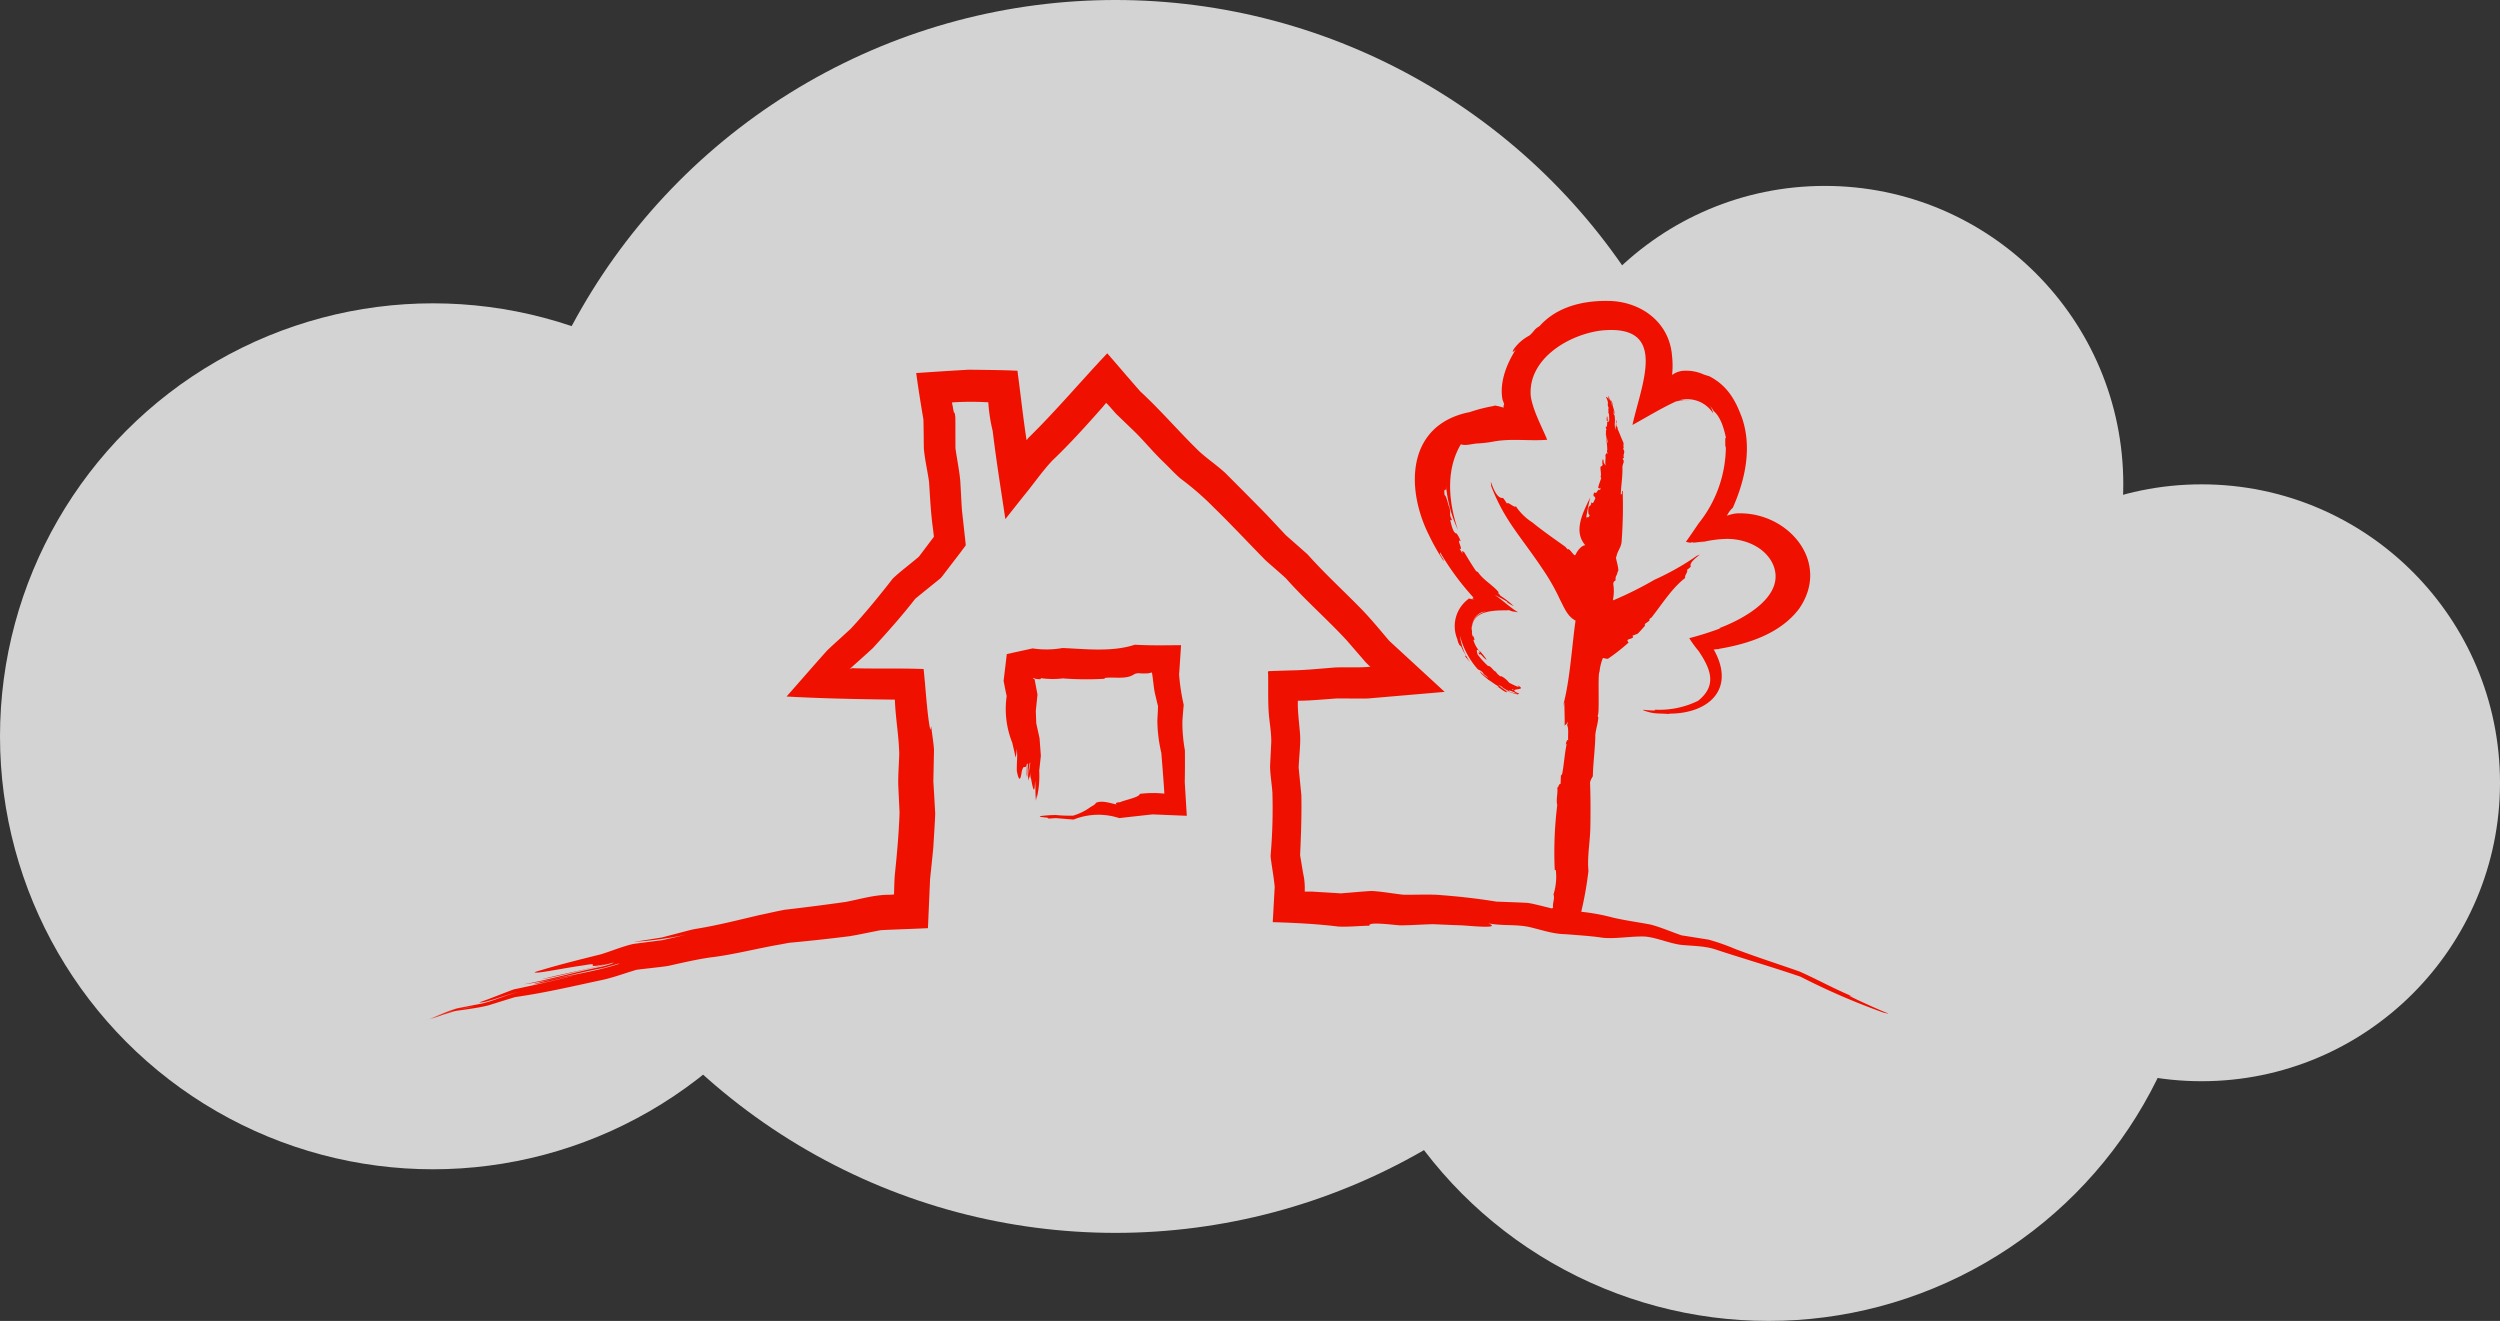
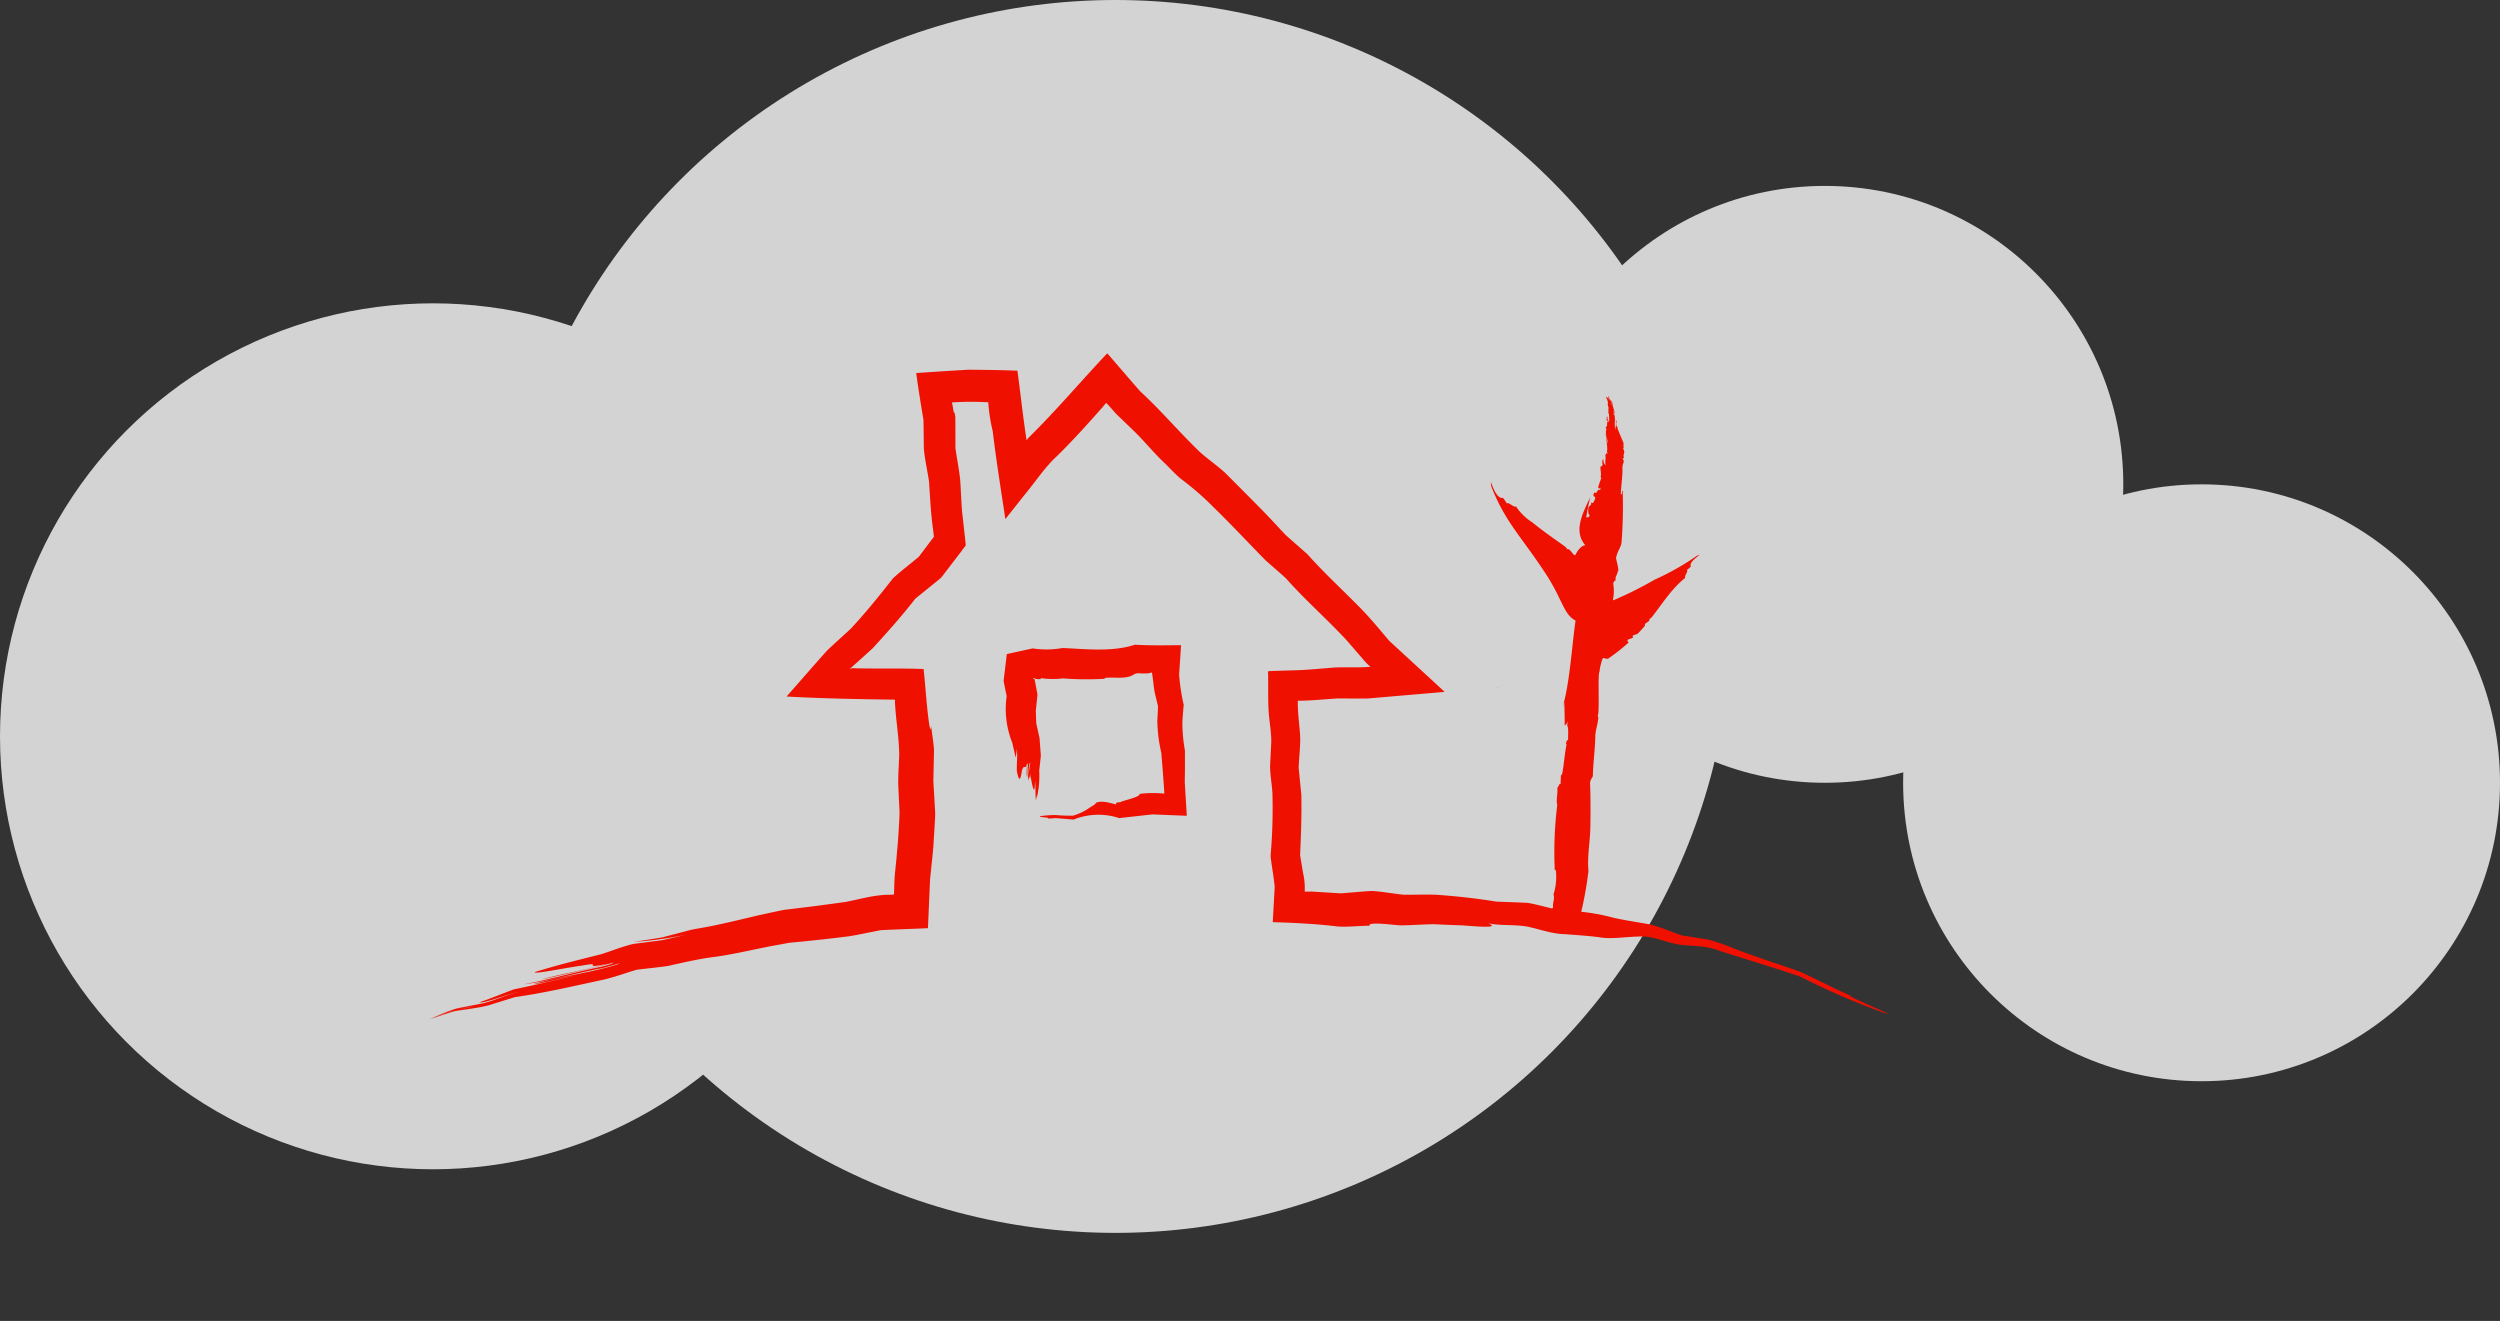
<svg xmlns="http://www.w3.org/2000/svg" width="511" height="270">
  <rect width="100%" height="100%" fill="#333333" stroke="none" />
  <g data-name="Gruppe 44" transform="translate(-464 -69)" opacity=".785" fill="#fff">
    <circle data-name="Ellipse 1" cx="126" cy="126" r="126" transform="translate(566 69)" />
    <circle data-name="Ellipse 2" cx="88.5" cy="88.5" r="88.5" transform="translate(464 131)" />
-     <circle data-name="Ellipse 3" cx="88.5" cy="88.5" r="88.5" transform="translate(737 162)" />
    <circle data-name="Ellipse 4" cx="61" cy="61" r="61" transform="translate(776 107)" />
    <circle data-name="Ellipse 5" cx="61" cy="61" r="61" transform="translate(853 168)" />
  </g>
  <g data-name="Gruppe 46" fill="#f01000">
    <path data-name="Pfad 84" d="M385.387 206.923c-.93-.339-10.119-4.461-6.558-3.181-3.759-1.529-7.351-3.546-11.034-5.178-4.361-1.532-8.769-2.937-13.088-4.579a44.453 44.453 0 0 0-5.48-1.926c-1.544-.239-3.946-.632-5.485-.866-1.9-.628-4.548-1.788-6.484-2.236-2.511-.474-5.1-.819-7.585-1.4a40.854 40.854 0 0 0-6.467-1.189 72.625 72.625 0 0 0 1.475-8.367c-.271-2.832.308-5.769.381-8.652.065-3.105.052-6.472-.045-9.15-.056-.644.33-1.051.564-1.562.032-2.447.456-5.51.509-8.265a1.125 1.125 0 0 1-.025.132c.081-1.457.561-2.5.634-3.92-.1-.006-.087-.226-.129-.339.429-.3-.031-8.54.362-8.89a10.5 10.5 0 0 1 .7-2.864c.473.089.952.247 1.087.126a39.929 39.929 0 0 0 4.172-3.286c-.782-.836.682-.6.924-1.115l-.136-.274c.343-.141.719-.266 1.084-.424a36.298 36.298 0 0 0 1.5-1.65c-.357-.407.733-.7.917-1.112a.424.424 0 0 0-.053-.208 4.608 4.608 0 0 1 .429-.309c2.133-2.685 4.129-5.969 6.924-8.13-.355-.278.781-1.491.275-1.57.353-.272.882-.687.846-.778-.392-.69 1.18-1.858 1.772-2.328.145-.2-.556.289-.412.086a53.605 53.605 0 0 1-8.755 4.964 76.211 76.211 0 0 1-8.454 4.222l-.066-.117a9.01 9.01 0 0 0 .08-3.151.715.715 0 0 1 .466-.793c-.078-1.051.2-.715.422-1.788.458-.221-.486-2.789-.342-3.084l.053.183c.154-1.25 1.007-2.013 1.093-3.244a97.43 97.43 0 0 0 .218-10.37c-.36-.055.1.71-.386.715.058-1.886.41-3.765.329-5.662a4.564 4.564 0 0 1 .26-.91c.048-.609-.176-.368-.182-.815l.253-.051c-.276-.663.175-.95 0-1.571-.1-.036-.138-.26-.164-.481.247-.005-.117-.68.11-.644l-.019-.006a1.482 1.482 0 0 1-.031-.391c-.131-.256-1.1-2.619-1.207-2.872l.014-.119c-.065-.352-.228-.5-.231-.294l-.054-.433.02.049c.006-.088-.173-.731.114-.481a2.6 2.6 0 0 1-.216-.766 10.183 10.183 0 0 1-.112 2.244 10.669 10.669 0 0 1-.125-1.131 7.62 7.62 0 0 0-.019-1.771c-.037-.132-.222-.213-.2-.518.083-.154-.067-.337-.061-.6a3.083 3.083 0 0 1 .219.861c.129-.059-.054-.712-.1-.953-.068-.107-.189-.679-.325-1.026.16.117-.037-.386-.108-.475.046.083.086.16.122.231 0-.133-.225-.735-.24-.561-.027-.012-.026.025-.013.086-.184-.321-.658-1.22-.575-1.032.021.075.012.082-.006.069-.016-.029-.028-.042-.035-.032-.09-.091 0 .11.029.138.311 1.031-.674-.766-.372.408-.033-.531.144.144.3.681-.02.143-.083.91.109.951 0 .19.022.55-.064.511.127.253.005.423.054.734.067.274.043-.022.108.172.023.417.053 1 .054 1.335-.083.132-.239.526-.4.248-.005-.628.255.231.19-.422-.2.291-.087-.577-.243-.687a2.579 2.579 0 0 0-.04.984l.027-.071a3.109 3.109 0 0 1-.044 1.27c-.084-.078-.152.07-.167-.158l-.028.428c.026.054.054.109.076-.014a.865.865 0 0 1-.033.558c-.1.043.367 2.277.315 2.21a.949.949 0 0 1-.071.33c-.021-.274-.242-2.409-.249-2.19-.14.233.434 3.479.215 3.693 0 .229.013.506.143.455-.077.385-.237-.123-.369.149.019.006.064-.021.056.067l-.177.259c.169.606-.144 1.475.1 2.115a2.121 2.121 0 0 1-.5-.817l.077-.067c-.038-.059-.062-.393-.2-.388a1.9 1.9 0 0 0-.019 1.114 2.334 2.334 0 0 1-.135.214.376.376 0 0 1 .056 0c-.116.151-.122.1-.194.033-.449.219.125 1.512-.157 2.2.045.209.074.024.138.285-.242.7-.442 1.185-.631 1.922.18.25.264.275.506 0l-.121.559c-.5-.546-.644 1.015-1.145.415a1.014 1.014 0 0 0-.165.808c.141.042.369.107.32.5-.262.537-.175.41-.422.852-.208.094-.263-.079-.42-.071.155.719-.507.581-.564 1.243 0 .418-.088 1.236.268 1.284-.089.557-.356.536-.639.458l-.107.449a43.462 43.462 0 0 1 .885-4.5c-1.584 3.231-3.5 6.98-1.021 9.792-.845.081-1.584 1.076-2.012 1.966-.052.064-.109.112-.192.07-.38-.251-.713-.909-1.2-1.233a.353.353 0 0 0-.21.054 7.468 7.468 0 0 1-.433-.514c-2.268-1.621-4.545-3.19-6.822-5.033a11.272 11.272 0 0 1-3.308-3.25c-.3.4-1.731-1.112-1.819-.538-.308-.485-.77-1.211-.884-1.188-1.2.2-2.086-2.343-2.371-3.139-.193-.292.14.827-.056.539 2.751 7.214 5.956 10.22 10.553 17.1a42.739 42.739 0 0 1 3.584 6.29c.822 1.565 1.5 3.434 3.176 4.286-.765 5.184-1.169 12.894-2.726 17.988l.424-1.31c.044 1.718.1 3.278.076 4.779a2.879 2.879 0 0 0 .721-.849l-.23.738c.4.75.134 2.33.233 3.1-.246-.195-.392.384-.516.9l.213-.181c-.419 1.947-.57 4.251-.895 6a.824.824 0 0 1-.3.509l-.058 1.708c-.379-.183-.6 1.341-.715.508.258 1.319-.269 2.55.032 3.816a79.009 79.009 0 0 0-.51 13.333l.215-.079a11.989 11.989 0 0 1-.474 5.013c.308.866-.216 1.726-.085 2.541a.269.269 0 0 1-.329.3c-1.373-.324-4.183-1.083-5.059-1.125-1.836-.095-4.382-.18-6.221-.249-3.988-.66-8.221-1.116-12.269-1.4-1.849-.083-4.772.012-6.625 0-1.972-.2-4.708-.7-6.651-.773-1.854.1-4.375.35-6.23.484v.009c-.04-.017-5.733-.353-5.972-.373h-1.3c-.16.017-.087-.044-.1-.076v-.341a13.211 13.211 0 0 0-.335-3.317c-.115-.7-.513-3.064-.615-3.718s-.006 0 0 0a.006.006 0 0 0 0-.006c.189-4.035.332-8.226.256-12.258-.147-1.491-.407-4.108-.551-5.6.056-1.942.411-4.76.295-6.692-.145-2.116-.528-4.794-.461-6.917.013-.022-.029-.09.022-.081 2.5 0 5.479-.306 7.978-.465l3.4.009c.864-.011 2.111.036 2.965-.012l15.641-1.343c-2.883-2.665-8.434-7.763-11.214-10.329-.18-.154-.715-.825-.888-1.017-1.6-1.9-3.305-3.936-5.052-5.716-3.573-3.665-7.418-7.159-10.9-11.079a3669.745 3669.745 0 0 0-4.4-3.881c-1.812-1.914-3.56-3.854-5.453-5.742-2.269-2.308-4.607-4.649-6.913-6.96-1.657-1.54-3.586-2.834-5.279-4.366-4.143-3.994-7.867-8.419-12.119-12.327-2.262-2.571-4.487-5.206-6.748-7.788-5.405 5.726-10.5 11.786-16.127 17.3l-.342.445c-.019.038-.015-.016-.021-.031l-.012-.066-.023-.134c-.68-4.426-1.16-8.928-1.755-13.371l-.067-.52c.008-.058-.024-.072-.077-.063-.086-.018-.3 0-.392-.015-3.089-.141-6.424-.147-9.534-.191-3.55.207-7.063.433-10.6.678-.027.016-.122-.023-.093.038.418 3.147.939 6.328 1.47 9.467.054 1.968.052 3.975.087 5.941.2 2.263.739 4.521 1.061 6.772.209 3.244.366 6.48.814 9.694l.127 1.072.037.323c0 .024 0 .048.006.073.01.056.018.091-.024.135-1.021 1.339-2.018 2.69-3.026 4.012-1.708 1.477-3.7 2.924-5.343 4.483-2.7 3.465-5.632 7.083-8.588 10.249-1.6 1.491-3.251 2.948-4.819 4.438-2.793 3.109-5.565 6.325-8.306 9.425 7.117.4 14.916.552 22.14.638.119 3.725.824 7.4.891 11.134-.051 2.069-.248 4.3-.2 6.349.085 1.861.176 3.737.265 5.61-.142 4.194-.52 8.4-.956 12.587-.118 1.315-.134 2.77-.173 4.087.022.074-.051.055-.1.063l-.151.013-.154.012c-.022 0-.5.028-.542.029-3.047-.012-5.976.9-8.943 1.465q-6.227.88-12.426 1.594c-1.73.32-3.52.749-5.2 1.094-4.253.99-8.452 2.08-12.763 2.779a18.311 18.311 0 0 0-1.792.388c-1.33.348-4 1.043-5.339 1.4-1.546.263-4.212.66-5.772.912a76.987 76.987 0 0 0 10.891-1.516c-1.716.387-3.415.806-5.125 1.173-1.965.253-3.926.506-5.856.759-2.244.494-4.786 1.577-6.694 2.132-3.887.969-8.55 2.126-12.085 3.206-1.5.409-1.686.544-1.058.525 1.265.007 5.712-.932 9.377-1.445 2.613-.462 2.192-.208 2.137-.037-.027.086.036.151.617.1a18.415 18.415 0 0 0 3.7-.814c-5.162 1.574-9.058 2.094-14.6 3.523.316.06 10.548-2.369 13.419-3.076 1.149-.344 1.561-.424.6-.015a18.74 18.74 0 0 1-2.171.6c-5.2 1.065-10.409 2.579-15.627 3.552 4.288-.485 11.02-2.348 15.732-3.247.789-.111 4.142-1.222 3.75-.944-5.191 1.777-12.569 2.619-17.6 4.206 2.378-.289 6.288-1.362 8.58-1.855-4.3 1.1-8.471 2.039-12.519 2.879-2.364.858-4.879 1.936-7.039 2.635.153.168 1.572-.171 2.006-.327 1.926-.506 4.112-1.444 6.2-1.79-2.813.533-5.424 2.01-8.281 2.489-1.526.293-3.068.592-4.592.888-2.074.612-4.242 1.664-6.134 2.38 1.539-.571 3.846-1.538 5.827-2.261 1.466-.279 3.275-.635 4.607-.9-1.461.293-3.045.612-4.512.9-1.744.613-3.446 1.372-5.174 2.036 1.449-.409 3.083-1.042 4.524-1.606a41.419 41.419 0 0 1 4.522-.98c-1.332.274-2.687.52-4.016.81-.454.182-1.842.736-2.317.924.785-.243 1.617-.559 2.425-.783 2.178-.321 4.569-.6 6.725-1.138 1.817-.567 3.684-1.145 5.479-1.7 5.965-.84 11.863-2.228 17.659-3.47 2.159-.427 5.04-1.494 7.175-2.11 1.777-.239 4.677-.511 6.463-.791 2.862-.643 6.537-1.5 9.471-1.842 4.467-.6 9.036-1.8 13.476-2.549l1.685-.32c.128-.023.031-.007.1-.014l.426-.042c3.895-.362 8.037-.812 11.927-1.307 1.82-.293 4.52-.887 6.336-1.225 2.016-.125 7.287-.291 9.327-.4l.209-.009c.061-.012.172.026.144-.074.131-2.987.3-6.932.433-9.938.2-2 .512-4.768.681-6.744.1-1.942.311-4.789.369-6.721-.1-1.815-.269-4.736-.381-6.529.038-1.759.1-4.618.134-6.359-.017-1.029-.459-3.77-.564-4.83-.152-.051-.056 1.866-.5-1.083-.486-3.592-.68-7.142-1.061-10.7-4.763-.186-9.523-.034-14.286-.155-.257-.093-.591.079-.853.17 1.575-1.41 3.19-2.837 4.746-4.273 2.968-3.243 5.969-6.6 8.669-10.085v-.006c1.423-1.168 3.393-2.754 4.825-3.915a3.3 3.3 0 0 0 .7-.69q1.983-2.591 3.968-5.18c.031-.1.887-1.131.847-1.191-.025-.278-.091-.851-.119-1.138-.19-1.715-.466-4.241-.656-5.954-.128-1.765-.233-4.15-.34-5.916-.142-1.926-.7-4.675-.962-6.592l-.026-.165c-.006-.038 0-.016-.006-.026v-.123c0-.981-.009-3.169-.01-4.165 0-.449 0-1.663-.014-2.119-.048-.349-.115-.73-.163-1.048-.027.378-.076.564-.319-.829-.024-.361-.188-.75-.176-1.1a62.42 62.42 0 0 1 7.113-.035c.089.014.308-.032.287.089a33.807 33.807 0 0 0 .9 5.813c.71 5.979 1.721 12.214 2.585 17.984l3.737-4.718c1.99-2.377 3.782-5.061 5.918-7.3 3.481-3.305 7.192-7.422 10.323-10.981.194-.252.411-.51.625-.759.6.578 1.5 1.671 2.085 2.3 1.067 1.027 2.478 2.383 3.555 3.417 2.025 1.958 3.9 4.281 5.94 6.238 1.224 1.164 2.388 2.474 3.679 3.568a57.962 57.962 0 0 1 6.686 5.808c3.627 3.531 7.078 7.238 10.631 10.854 1.277 1.141 2.907 2.519 4.163 3.68 3.898 4.405 8.368 8.305 12.368 12.614 1.185 1.36 2.391 2.764 3.576 4.131a10.831 10.831 0 0 0 1.34 1.333c-2.462.226-4.791.049-7.247.148-2.972.232-6.1.56-9.105.6-.8.024-2.973.093-3.754.121-.372.055-1-.149-.817.46.059 2.639-.052 5.411.127 8.047.144 1.964.558 4.1.519 6.033-.078 1.622-.157 3.273-.241 4.9.017 1.819.357 3.621.477 5.437a110.882 110.882 0 0 1-.327 12.327 6.184 6.184 0 0 0-.026.9c.256 2 .63 4.011.821 6.013l-.389 7.031-.007.115v.058c0 .022.031.007.044.013 4.467.14 8.932.353 13.357.9 2.122.1 4.347-.146 6.38-.176-.482-.94 5.672-.037 6.467-.067 2.167-.029 4.353-.189 6.539-.242 1.946.09 4.024.181 5.786.236 1.214.044 8.53.826 5.472-.41 2.729.553 5.6.165 8.343.744 2.476.564 4.893 1.456 7.448 1.475 0 .025 5.153.34 7.2.673 2.552.414 6.129-.308 9.073-.189 2.425.234 4.719 1.312 7.18 1.677 2.286.262 4.763.191 7.025.9 5.773 1.913 11.727 3.627 17.554 5.627a141.9 141.9 0 0 0 16.964 7.341c1.261.3 1.171.223.406-.05M328.777 81.041a1.684 1.684 0 0 1 .1.243c-.066-.176.182.269.453.738.022.1.18.565.112.6l.032.058.018.149a3.109 3.109 0 0 1-.151-.4l.053.1a3.237 3.237 0 0 0-.26-.785c-.035.005-.009.091-.027.088a4.061 4.061 0 0 1-.329-.789m.041.608c-.042-.132-.01-.106.06 0-.012.032-.032.041-.06 0" />
    <path data-name="Pfad 85" d="M305.841 184.282Z" />
    <path data-name="Pfad 87" d="M274.066 182.596c-.013 0-.011 0 0 0" />
    <path data-name="Pfad 88" d="M329.739 82.737c-.005.024-.039-.03-.094-.131.047.091.163.3.094.131" />
-     <path data-name="Pfad 89" d="m329.646 82.605-.07-.135c.024.051.051.1.07.135" />
    <path data-name="Pfad 90" d="M329.389 82.56c.024.037.041.055.052.059l-.048-.09a.094.094 0 0 1 0 .032" />
    <path data-name="Pfad 91" d="M306.041 140.571c-.028-.038.054-.019.21.033-.331-.133-.464-.174-.21-.033" />
-     <path data-name="Pfad 92" d="M306.252 140.603c.139.051.3.107.477.176a14.305 14.305 0 0 0-.477-.176" />
-     <path data-name="Pfad 93" d="M292.039 109.29a42.912 42.912 0 0 0 3.028 5.35c.253-.162-1.034-1.482-.682-1.715a54.042 54.042 0 0 0 6.759 9.173.2.2 0 0 1-.208.241c-.069.081.345.109.4.2l-.548-.119c.142.047.193.075.179.082-.045.007-.765-.212-.626-.158a.543.543 0 0 1 .158.067h-.041c-.372-.167-.059.019-.344-.142l.022.013c-.006 0 0 .011-.036-.022a.294.294 0 0 1 .092.141 6.893 6.893 0 0 0-2.3 8.268 2.919 2.919 0 0 0 .554 1.339c.117.13.157.066.063-.219a10.563 10.563 0 0 0 .523 1.125l-.082-.117c.046.213 1.114 1.647.441 1.293.447.495.936 1.043 1.328 1.577a11.716 11.716 0 0 1-2.311-5.738 16.631 16.631 0 0 0 3.636 6.848c.258.225.618.182 1.1.767.142.4.656.541 1.055 1.04a9.136 9.136 0 0 1-1.695-1.348c.025.414 1.407 1.4 1.682 1.692.465.255 1.566 1.109 2.146 1.389-.313-.016.07.255.42.471l-.026-.01c.215.2 1.455 1 1.232.618.061-.022-.007-.1-.132-.2a18.823 18.823 0 0 0 2.554.79c-.154-.1-.151-.136-.1-.154.077.019.121.017.117-.02.1-.012.17-.032-.05-.16l-.238-.045c-2.185-1.132 2.527-.279.009-1.571.962.786-.509.111-1.644-.488a4.908 4.908 0 0 0-1.208-1.109c-.674-.414-.45-.166-.618-.186-.336-.292-.974-.845-.795-.9-.638-.241-.739-.718-1.31-1.114-.545-.366-.02.091-.428-.148a15.992 15.992 0 0 1-2.1-2.339c-.086-.329-.372-1.224.189-.823.835 1.168-.659-.2.327.955-.071-.365.147-.109.455.217s.7.735.89.734a14.591 14.591 0 0 0-1.392-1.75c.019.052.042.1.063.153a5.622 5.622 0 0 1-1.393-2.473c.178.113.138-.215.356.226a8.159 8.159 0 0 1-.308-.859c-.07-.1-.143-.2-.092.059a1.868 1.868 0 0 1-.227-1.151 3.435 3.435 0 0 1 1.937-3.875 3.115 3.115 0 0 1 .9-.151c-1.746.3-3.089 1.937-2.859 3.322.155-3.626 4.7-3.594 7.319-3.577.105-.022.11-.029-.155-.1 1.012.167.516.2 1.46.379-.049-.017-.237-.062-.054-.04.156.03.564.108.715.134.057 0 .121.044.079-.026-1.741-1.058-3.037-2.4-4.7-3.5a22.986 22.986 0 0 1 2.536 1.4l.026.116a7.464 7.464 0 0 0 1.326.772 20.749 20.749 0 0 0-2.732-2.142c-.112-.15-.256-.33-.338-.454-.02.007-.026.022-.058.023-.254-.365-.042-.207.148-.123-.985-1.394-3.27-2.637-4.266-4.176-.353-.312-.089.019-.524-.374a81.887 81.887 0 0 1-2.345-3.764c-.447-.343-.535-.341-.333.313l-.656-1.1c1.011.714-.82-2.264.261-1.446a6.729 6.729 0 0 0-.822-1.6c-.779 0-1.127-2.062-1.309-2.661.07-.284.261.03.369-.061-.731-1.309-.148-1.332-.583-2.679-.262-.505-.512-2.2-.946-2.459-.085-.684-.185-1.2.328-1.087l-.045-.9a26.972 26.972 0 0 0 2.427 9.081c-1.922-5.7-2.512-12.243.614-17.468 1.083.363 2.36-.15 3.511-.179a25.346 25.346 0 0 0 3.135-.378c3.61-.688 7.363-.072 11-.373-1.177-2.834-2.833-5.8-3.351-8.81-.718-7.519 7.439-12.6 14.291-13.506 14.07-1.477 8.272 11.036 6.485 19.291 3.47-1.911 5.718-3.332 8.9-4.812l1.6-.281a6.185 6.185 0 0 1 1.35.2 4.579 4.579 0 0 0-2.666-.033 6.258 6.258 0 0 1 7.313 2.559 4.61 4.61 0 0 0-.678-1.624 10.022 10.022 0 0 1 .8 1.168c1.458 1.253 2.119 3.675 2.5 5.5-.241-.308-.12.911-.145 2l.119-.434a25.253 25.253 0 0 1-5.571 15.881c-.634.946-1.94 2.845-2.6 3.776.171.033.708.134.869.173.08-.013.533-.122.622-.141-.209.106-.081.127.2.11.581-.032 3.512-.462 1.048.068a23.277 23.277 0 0 1 5.577-.821c3.719-.039 7.7 1.619 9.377 4.97 3.1 6.545-5.744 11.349-10.88 13.275l.264.026a65.578 65.578 0 0 1-6.386 2.021 21.962 21.962 0 0 0 1.913 2.631c2.446 3.655 3.85 7.016-.114 10.171a17.967 17.967 0 0 1-8.867 1.811c.664.315-1.928.085-2.311.023-.155 0-.113.056.3.221 2.035.715 2.8.454 5.012.652l-.069-.083c8.056.019 13.641-4.955 9.212-12.977-.212-.18.149-.138.3-.172a2.119 2.119 0 0 1 .542-.022c.075 0 .141-.06.214-.085 6-1.014 12.48-3.116 16.3-8.16 6.627-9.534-2.236-19.863-12.535-19.522v-.007c.016-.033-.039-.006-.069 0-.241.042-.489.036-.734.095a7.533 7.533 0 0 0-1.371.394c-.063.032-.023-.014-.014-.035a5.227 5.227 0 0 1 1.193-1.586c2.595-5.845 4.042-12.667 1.7-18.878l.109.341c-1.343-3.677-3.09-6.591-6.758-8.421-.137.043-.726-.232-.915-.25a8.688 8.688 0 0 0-4.5-.772 4.453 4.453 0 0 0-2.055.838 17.555 17.555 0 0 0-.009-3.927c-.555-7.054-6.596-11.202-13.176-11.218-5.419-.059-10.533 1.361-13.916 5.171-1.125.612-1.055 1.064-2.081 1.922a9.055 9.055 0 0 0-3.143 2.726c-.423.684-.3.823.39.112-1.877 2.92-3.341 6.678-2.747 10.1.011.3.674 1.427.154 1.375l.1.2c.326.467-1.038-.172-1.4-.128-.154-.136-.523-.069-.739.022a31.819 31.819 0 0 0-5.3 1.412l.438-.176c-12.706 2.581-13.123 15.344-8.309 25.043m17.153 31.561c.287.155.182.174-.113.121-.035-.088 0-.138.113-.121m-2.036-.41-.249-.082a8.41 8.41 0 0 0 1.631.963c.049-.081-.125-.188-.092-.22a8.385 8.385 0 0 1 1.773.8 2.924 2.924 0 0 1-.547-.251c.388.192-.744-.1-1.866-.479-.4-.314-1.273-.833-1.117-.886l-.154-.048c-.094-.078-.186-.159-.279-.238.2.089.55.253.9.439" />
    <path data-name="Pfad 94" d="m306.683 140.282.218.071a.383.383 0 0 1-.051-.058.365.365 0 0 0-.167-.013" />
    <path data-name="Pfad 95" d="M242.165 159.842c.046-2.154.049-4.314.028-6.476a32.123 32.123 0 0 1-.512-5.854l-.005-.008c.077-1.146.167-2.269.273-3.44a41.567 41.567 0 0 1-.952-6.343c-.013-.028.014-.059.035-.09.12-1.915.26-3.829.374-5.76-3.143.026-6.291.094-9.444-.09-4.655 1.533-10.074.868-14.788.673a18.591 18.591 0 0 1-6.1.079c-2.18.48-3.828.836-5.289 1.162-.2 1.816-.427 3.608-.65 5.481.2 1.007.4 2.093.629 3.106a18.508 18.508 0 0 0 1.14 9.52c.173.774.564 2.286.653 3.059a6.986 6.986 0 0 0 .27-1.829c.214 1.486-.051 3.171.019 4.581.381 1.982.724 2.189 1.016-.015.513-1.73.658.1 1.07-1.6l-.157 1.589.133 1.221c.129-.187-.054-.9-.071-1.221.035-.2.073-1.944.293-1.436a9.29 9.29 0 0 0 .142 3.379c.186-.659-.148-1.822.04-2.564.051-.27.1-1.109.273-1.09-.052.938-.568 2.426 0 3.257a10.286 10.286 0 0 0-.1-1.574c.2 1.229.993 6.562 1.075 2.046.166 1.29.01 2.794.122 4.086 0 0 0-.006.006-.009-.012-.6.02-1.633 0-2.186l.061 2.042a5.2 5.2 0 0 0 .155-1.914l.041 1.356a19.314 19.314 0 0 0 .473-5.46c.088-.756.251-2.271.334-3.044l-.27-3.6-.67-3.016-.094-2.554.344-3.34-.571-3.029a.319.319 0 0 0 .017-.058c-.15-.1-.331-.128-.311-.31.109-.029.249.078.3.136a4.053 4.053 0 0 0 1.146.116l.15-.2a17.483 17.483 0 0 0 4.6.026.146.146 0 0 1 .014.029 62.87 62.87 0 0 0 8.418.061c-.073-.074-.108-.144.16-.184 1.837-.219 4.336.4 5.936-.8.232-.051.449-.129.668-.155a14.311 14.311 0 0 0 1.863.043c.344 0 .184-.013.273-.023l.14-.035c.121 0 .395-.106.513-.11.09-.035.08.024.09.068.25 1.406.311 2.86.619 4.287.208.809.374 1.633.6 2.447.018.619-.084 2.166-.125 2.96a30.49 30.49 0 0 0 .816 6.682c.225 2.779.445 5.507.617 8.3a22.281 22.281 0 0 0-5.038.051c.059.687-3.281 1.306-4.008 1.705-.691.032-1.057.151-.721.462-1.314-.27-2.975-.887-4.208-.343-.218.472-.942.706-1.353 1.037a11.689 11.689 0 0 1-3.314 1.586 29.417 29.417 0 0 1-3.548-.125 26.465 26.465 0 0 0-3.076.207c-.986.287 2.379.25 1.393.536l1.686-.111c1.193.105 2.434.2 3.624.3a13.577 13.577 0 0 1 9.339-.3c1.908-.219 4.964-.564 6.836-.761l6.974.287-.419-6.9" />
  </g>
</svg>